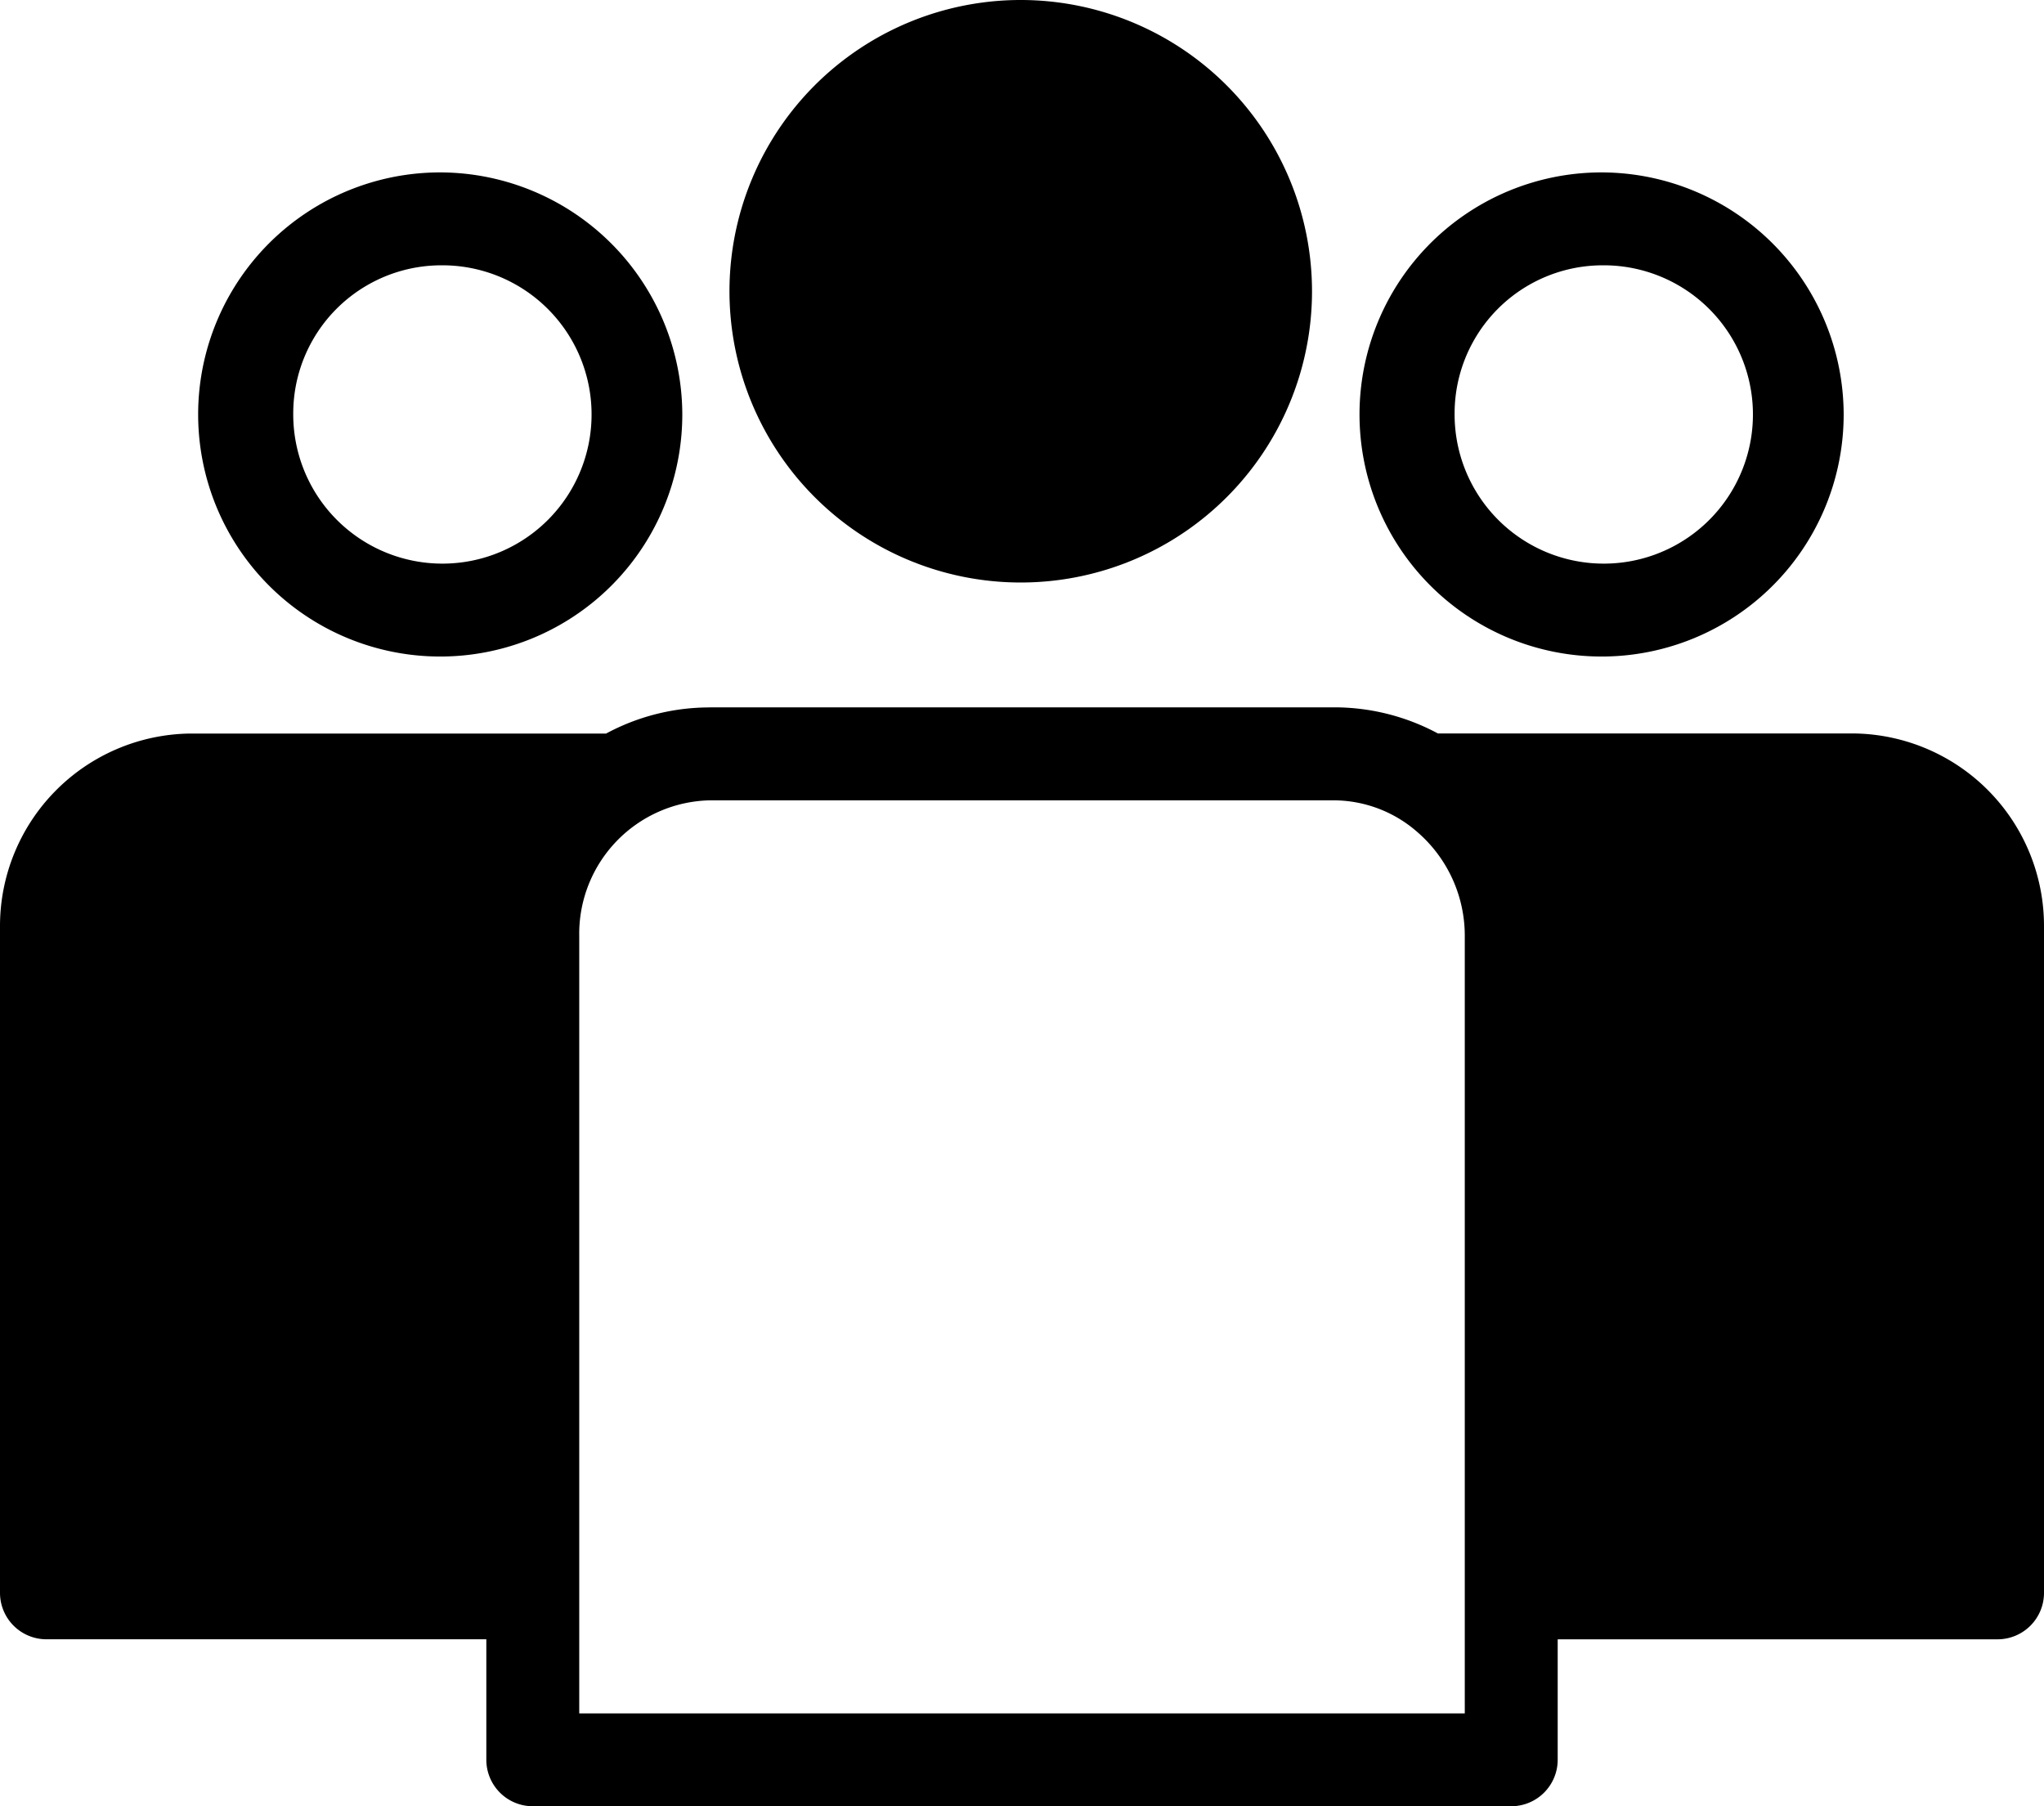
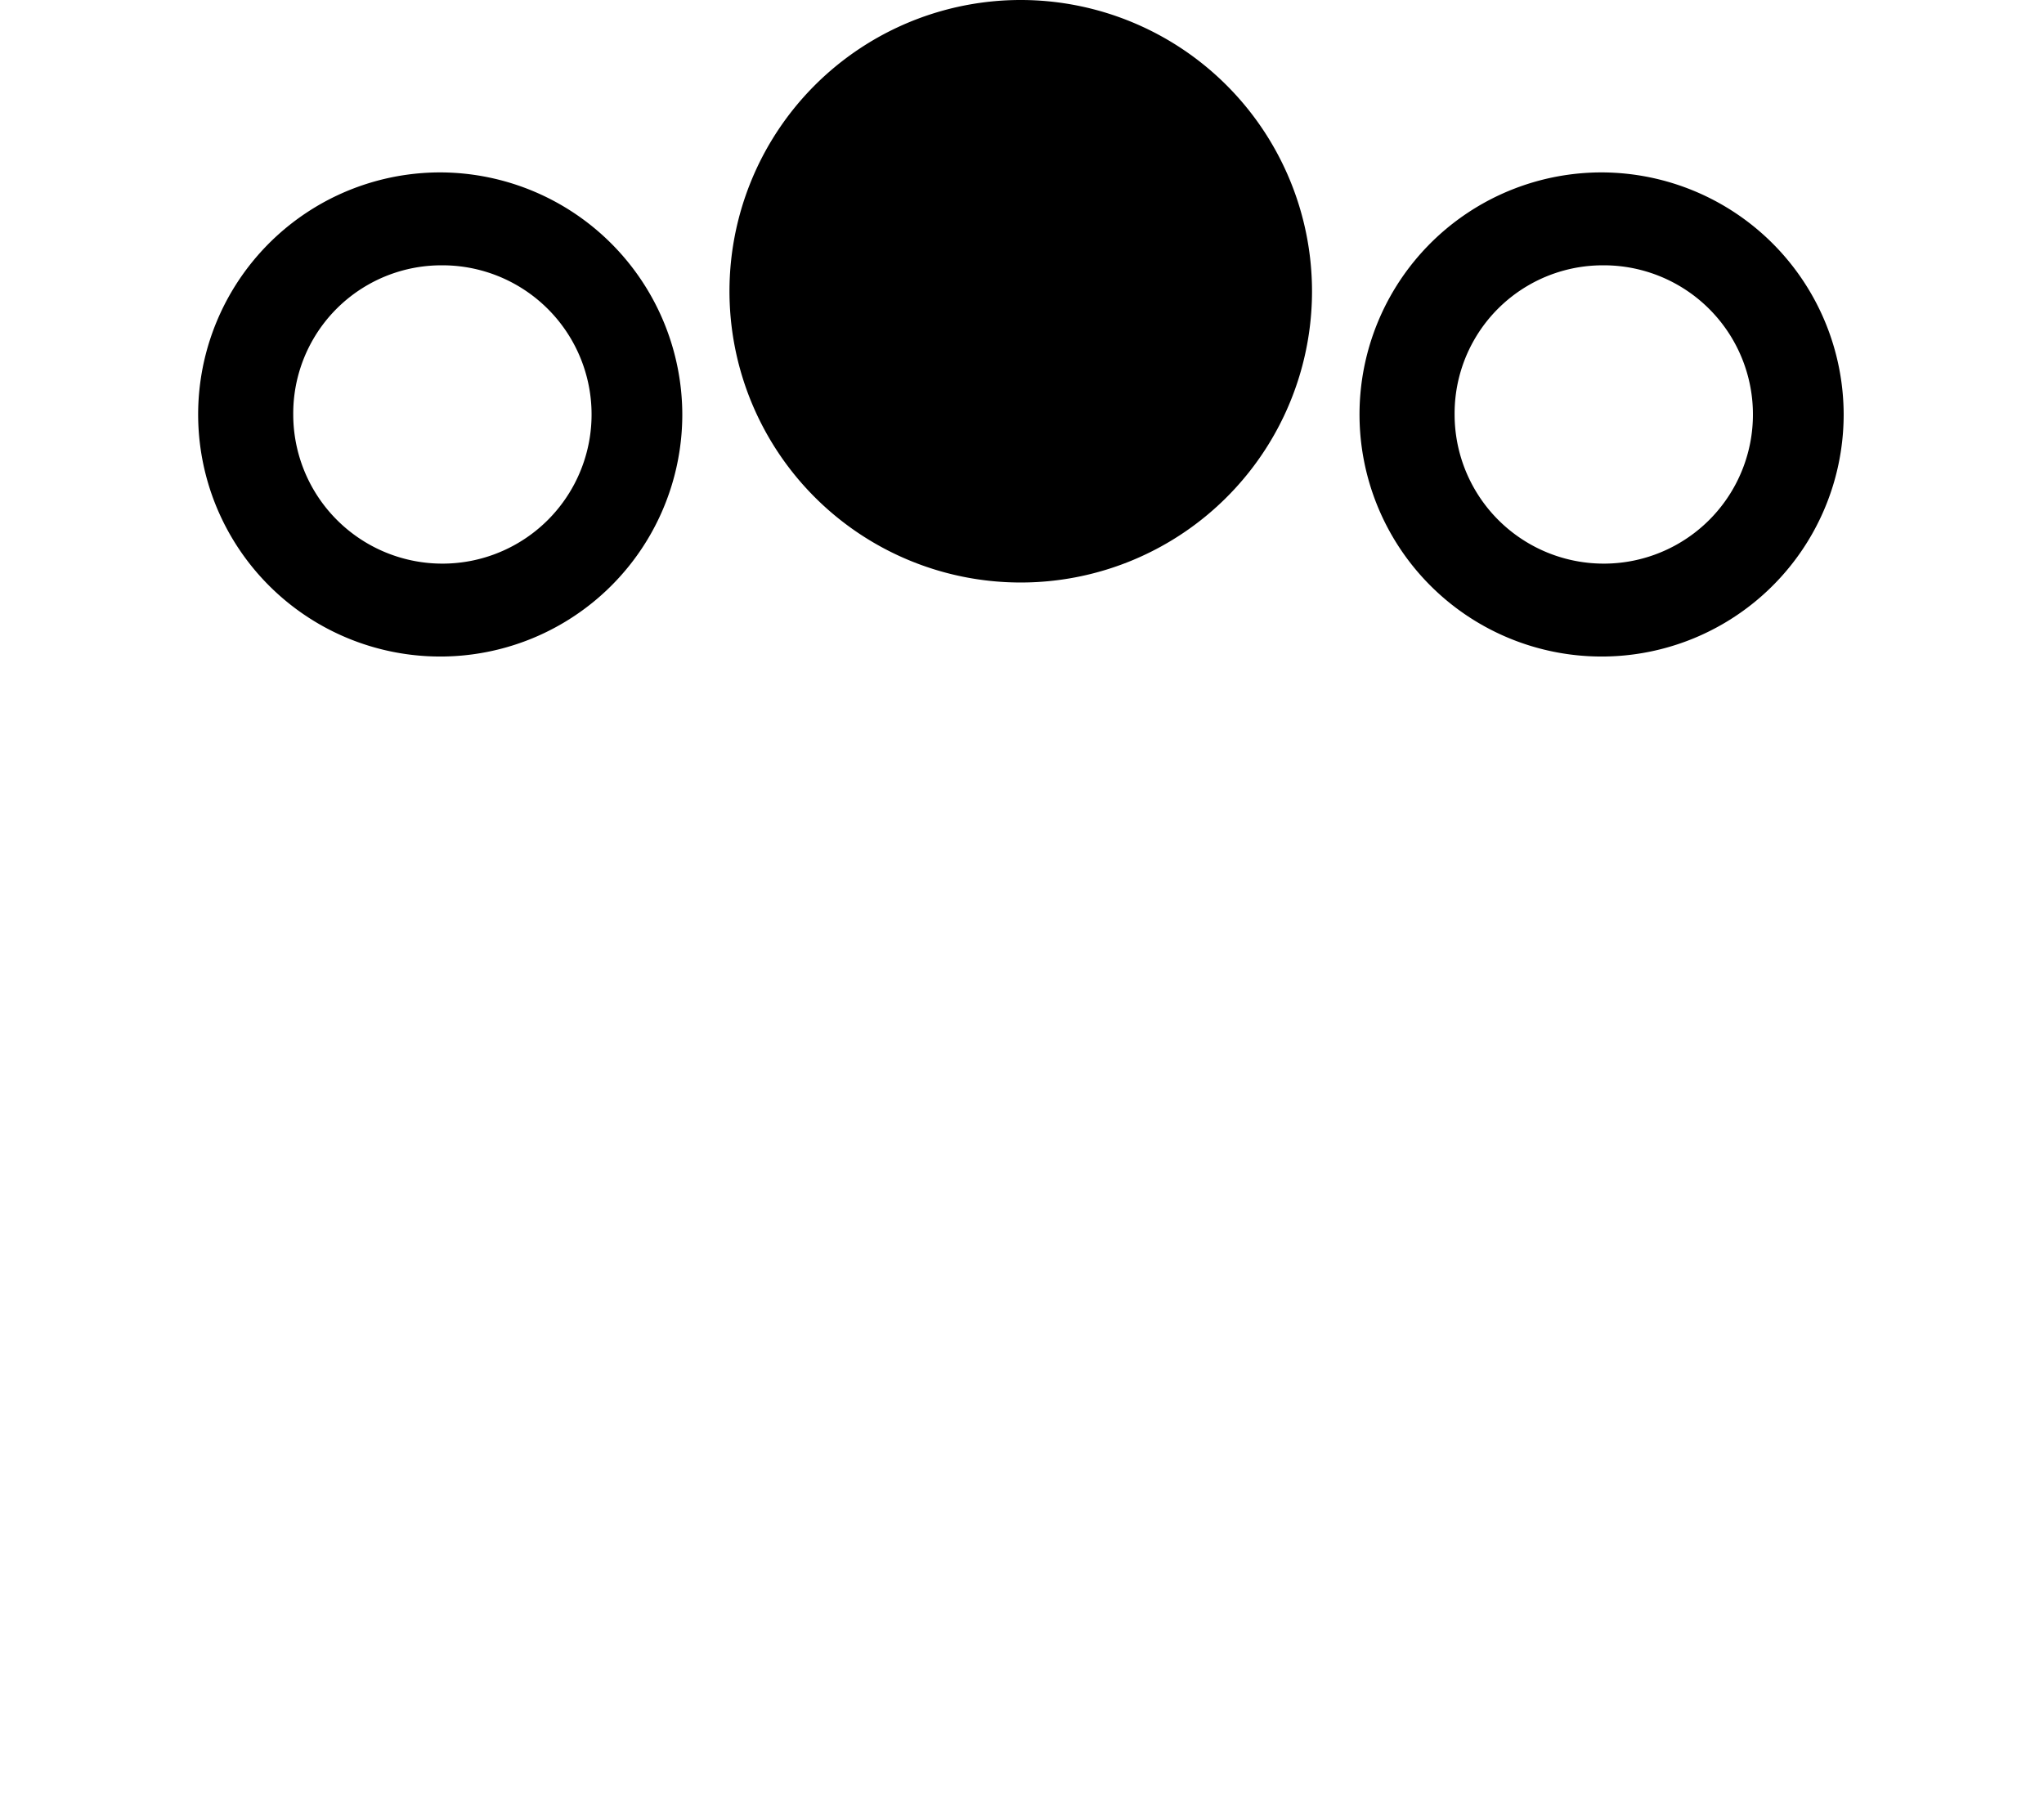
<svg xmlns="http://www.w3.org/2000/svg" width="88" height="77.767" viewBox="0 0 88 77.767">
  <g id="noun-people-1309688" transform="translate(-8 -16.115)">
    <g id="Groupe_55" data-name="Groupe 55" transform="translate(2 -947.362)">
      <path id="Tracé_52" data-name="Tracé 52" d="M50.006,963.477a12.54,12.54,0,1,0,12.48,12.54,12.547,12.547,0,0,0-12.48-12.54Z" fill-rule="evenodd" />
      <path id="Tracé_53" data-name="Tracé 53" d="M25,970.9a10.422,10.422,0,1,0,10.375,10.438A10.446,10.446,0,0,0,25,970.9Zm0,4a6.422,6.422,0,1,1-6.375,6.438A6.379,6.379,0,0,1,25,974.9Z" fill-rule="evenodd" />
      <path id="Tracé_54" data-name="Tracé 54" d="M75,970.9a10.422,10.422,0,1,0,10.375,10.438A10.443,10.443,0,0,0,75,970.9Zm0,4a6.422,6.422,0,1,1-6.375,6.438A6.379,6.379,0,0,1,75,974.9Z" fill-rule="evenodd" />
-       <path id="Tracé_55" data-name="Tracé 55" d="M36.563,993.935a9.388,9.388,0,0,0-4.469,1.125H14.156A8.292,8.292,0,0,0,6,1003.4v28.656a2,2,0,0,0,2,2H26.938v5.188a2,2,0,0,0,2,2H71.063a2,2,0,0,0,2-2v-5.187H92a2,2,0,0,0,2-2V1003.4a8.29,8.29,0,0,0-8.156-8.344H67.906a9.427,9.427,0,0,0-4.469-1.125H36.562Zm0,4H63.438a5.481,5.481,0,0,1,3.594,1.375,5.9,5.9,0,0,1,2.031,4.469v33.469H30.938v-33.469A5.747,5.747,0,0,1,36.563,997.935Z" fill-rule="evenodd" />
    </g>
  </g>
</svg>